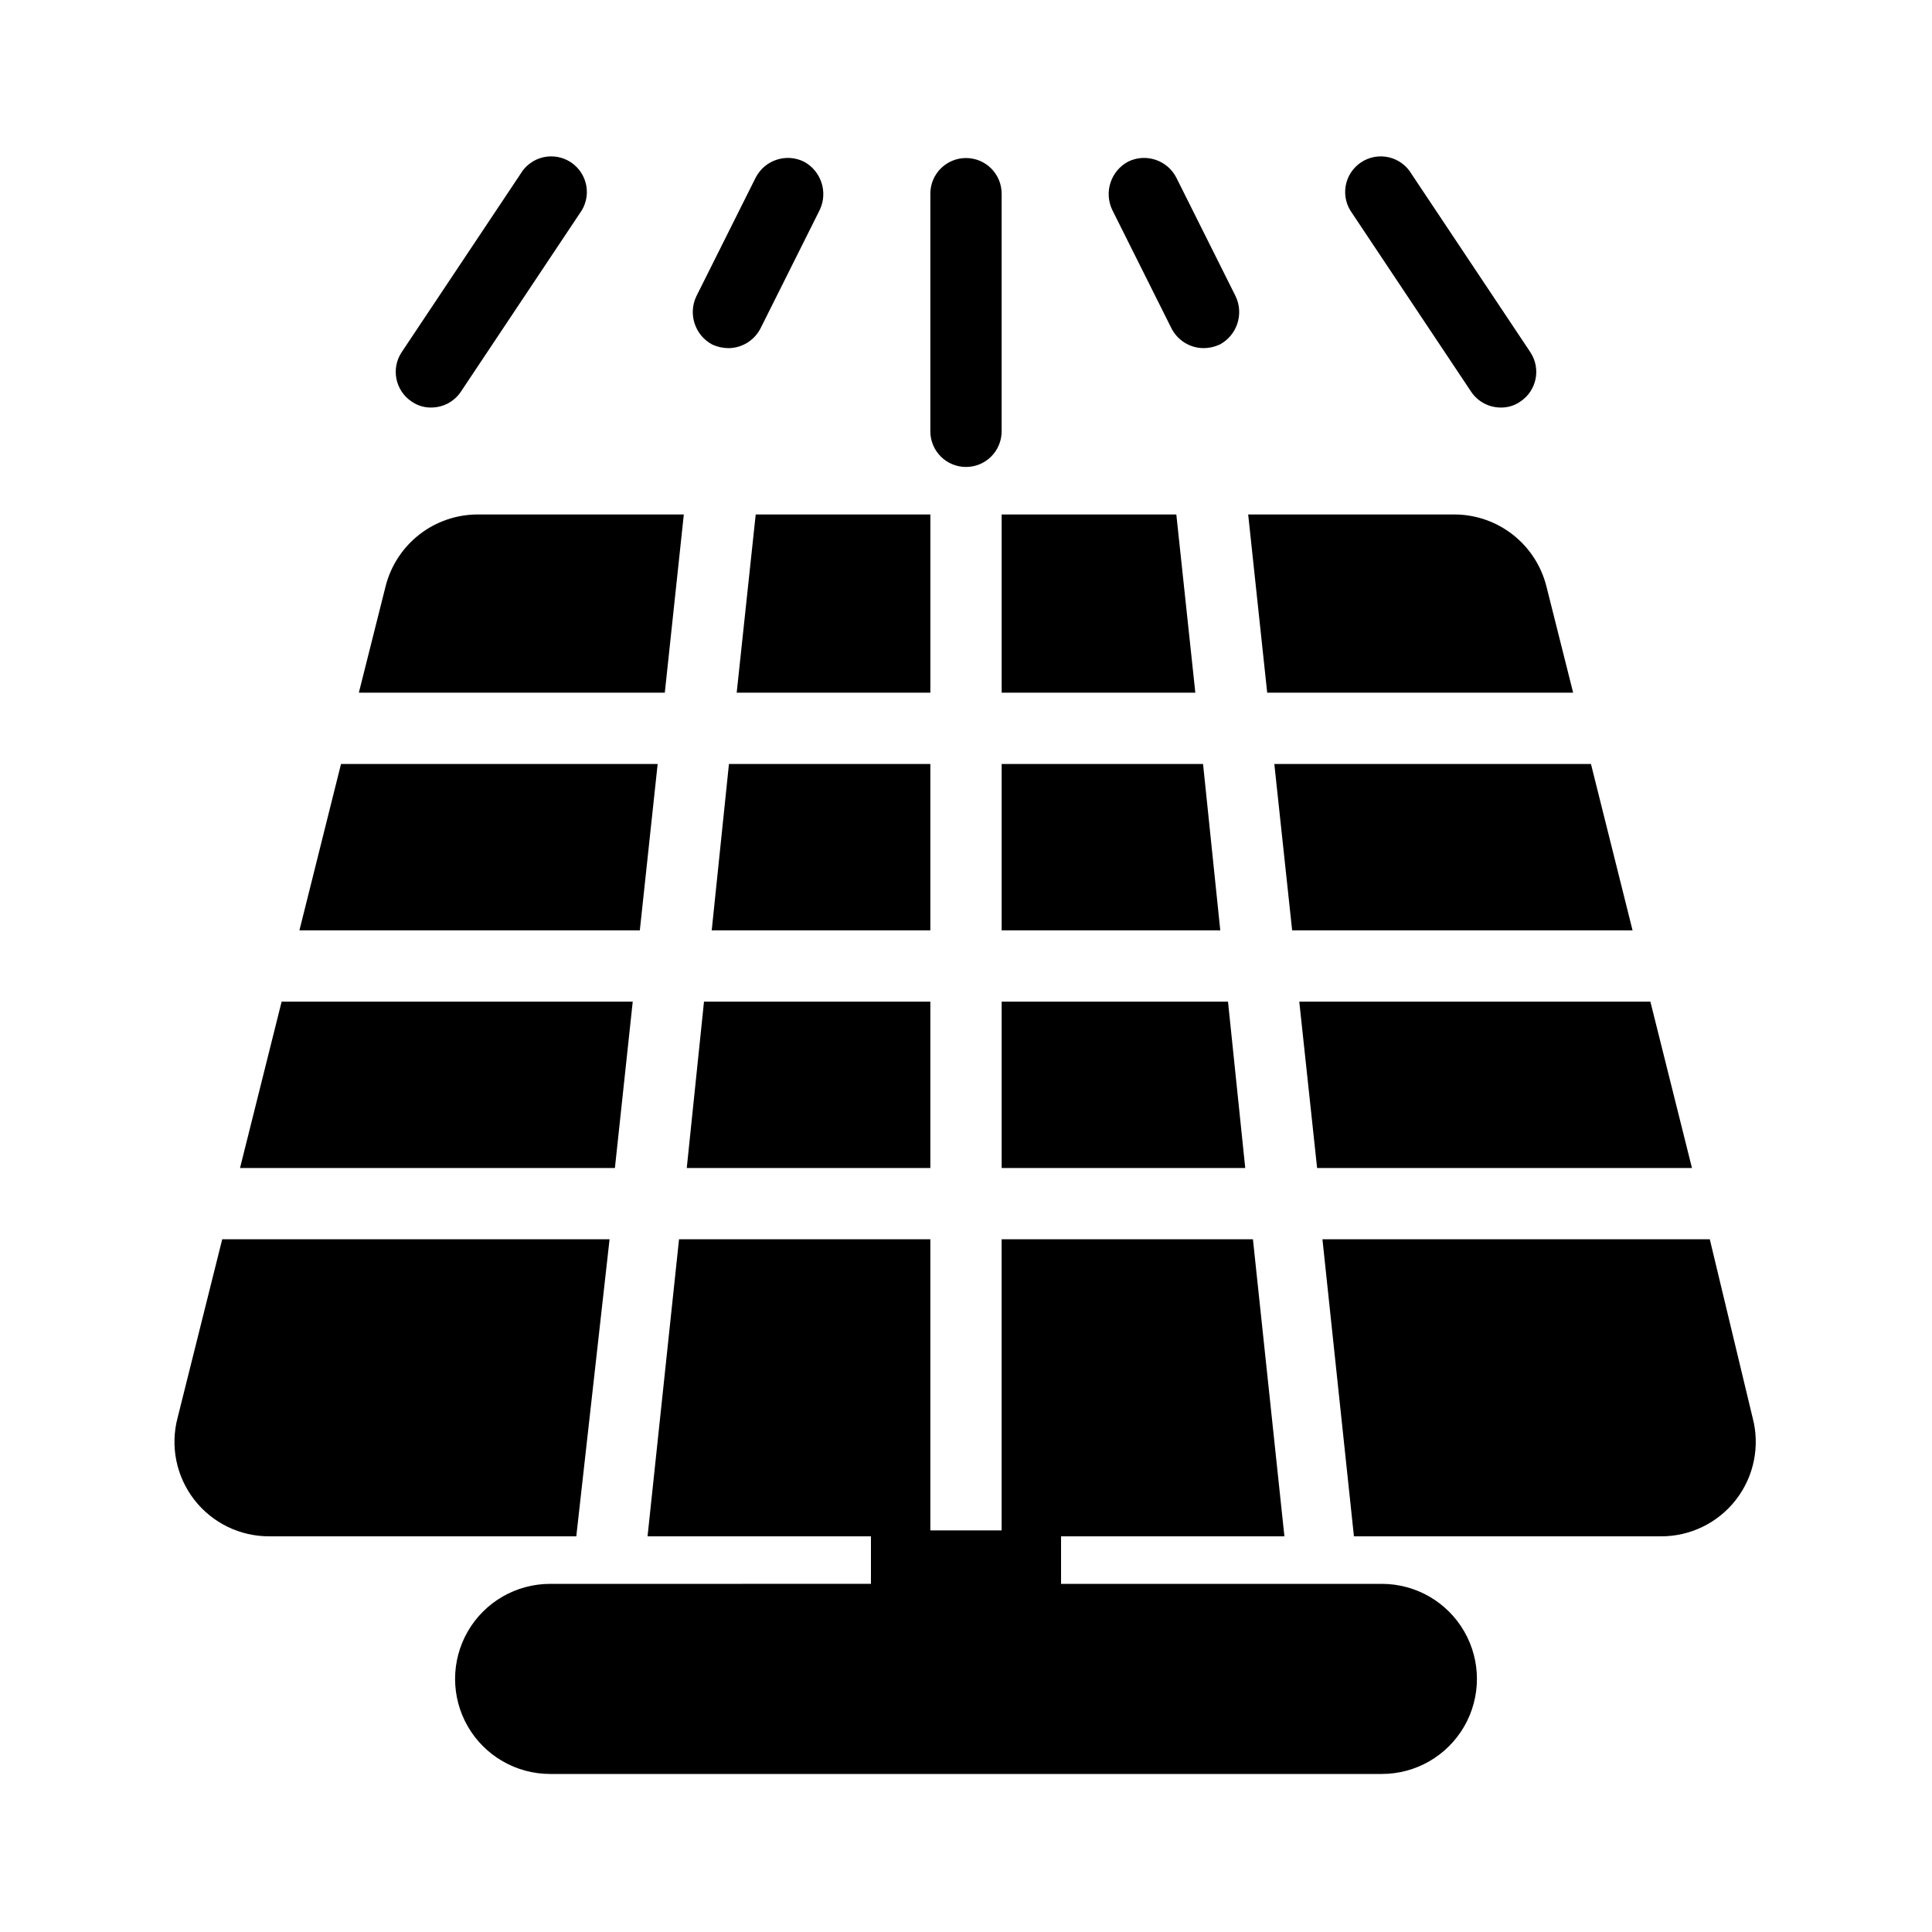
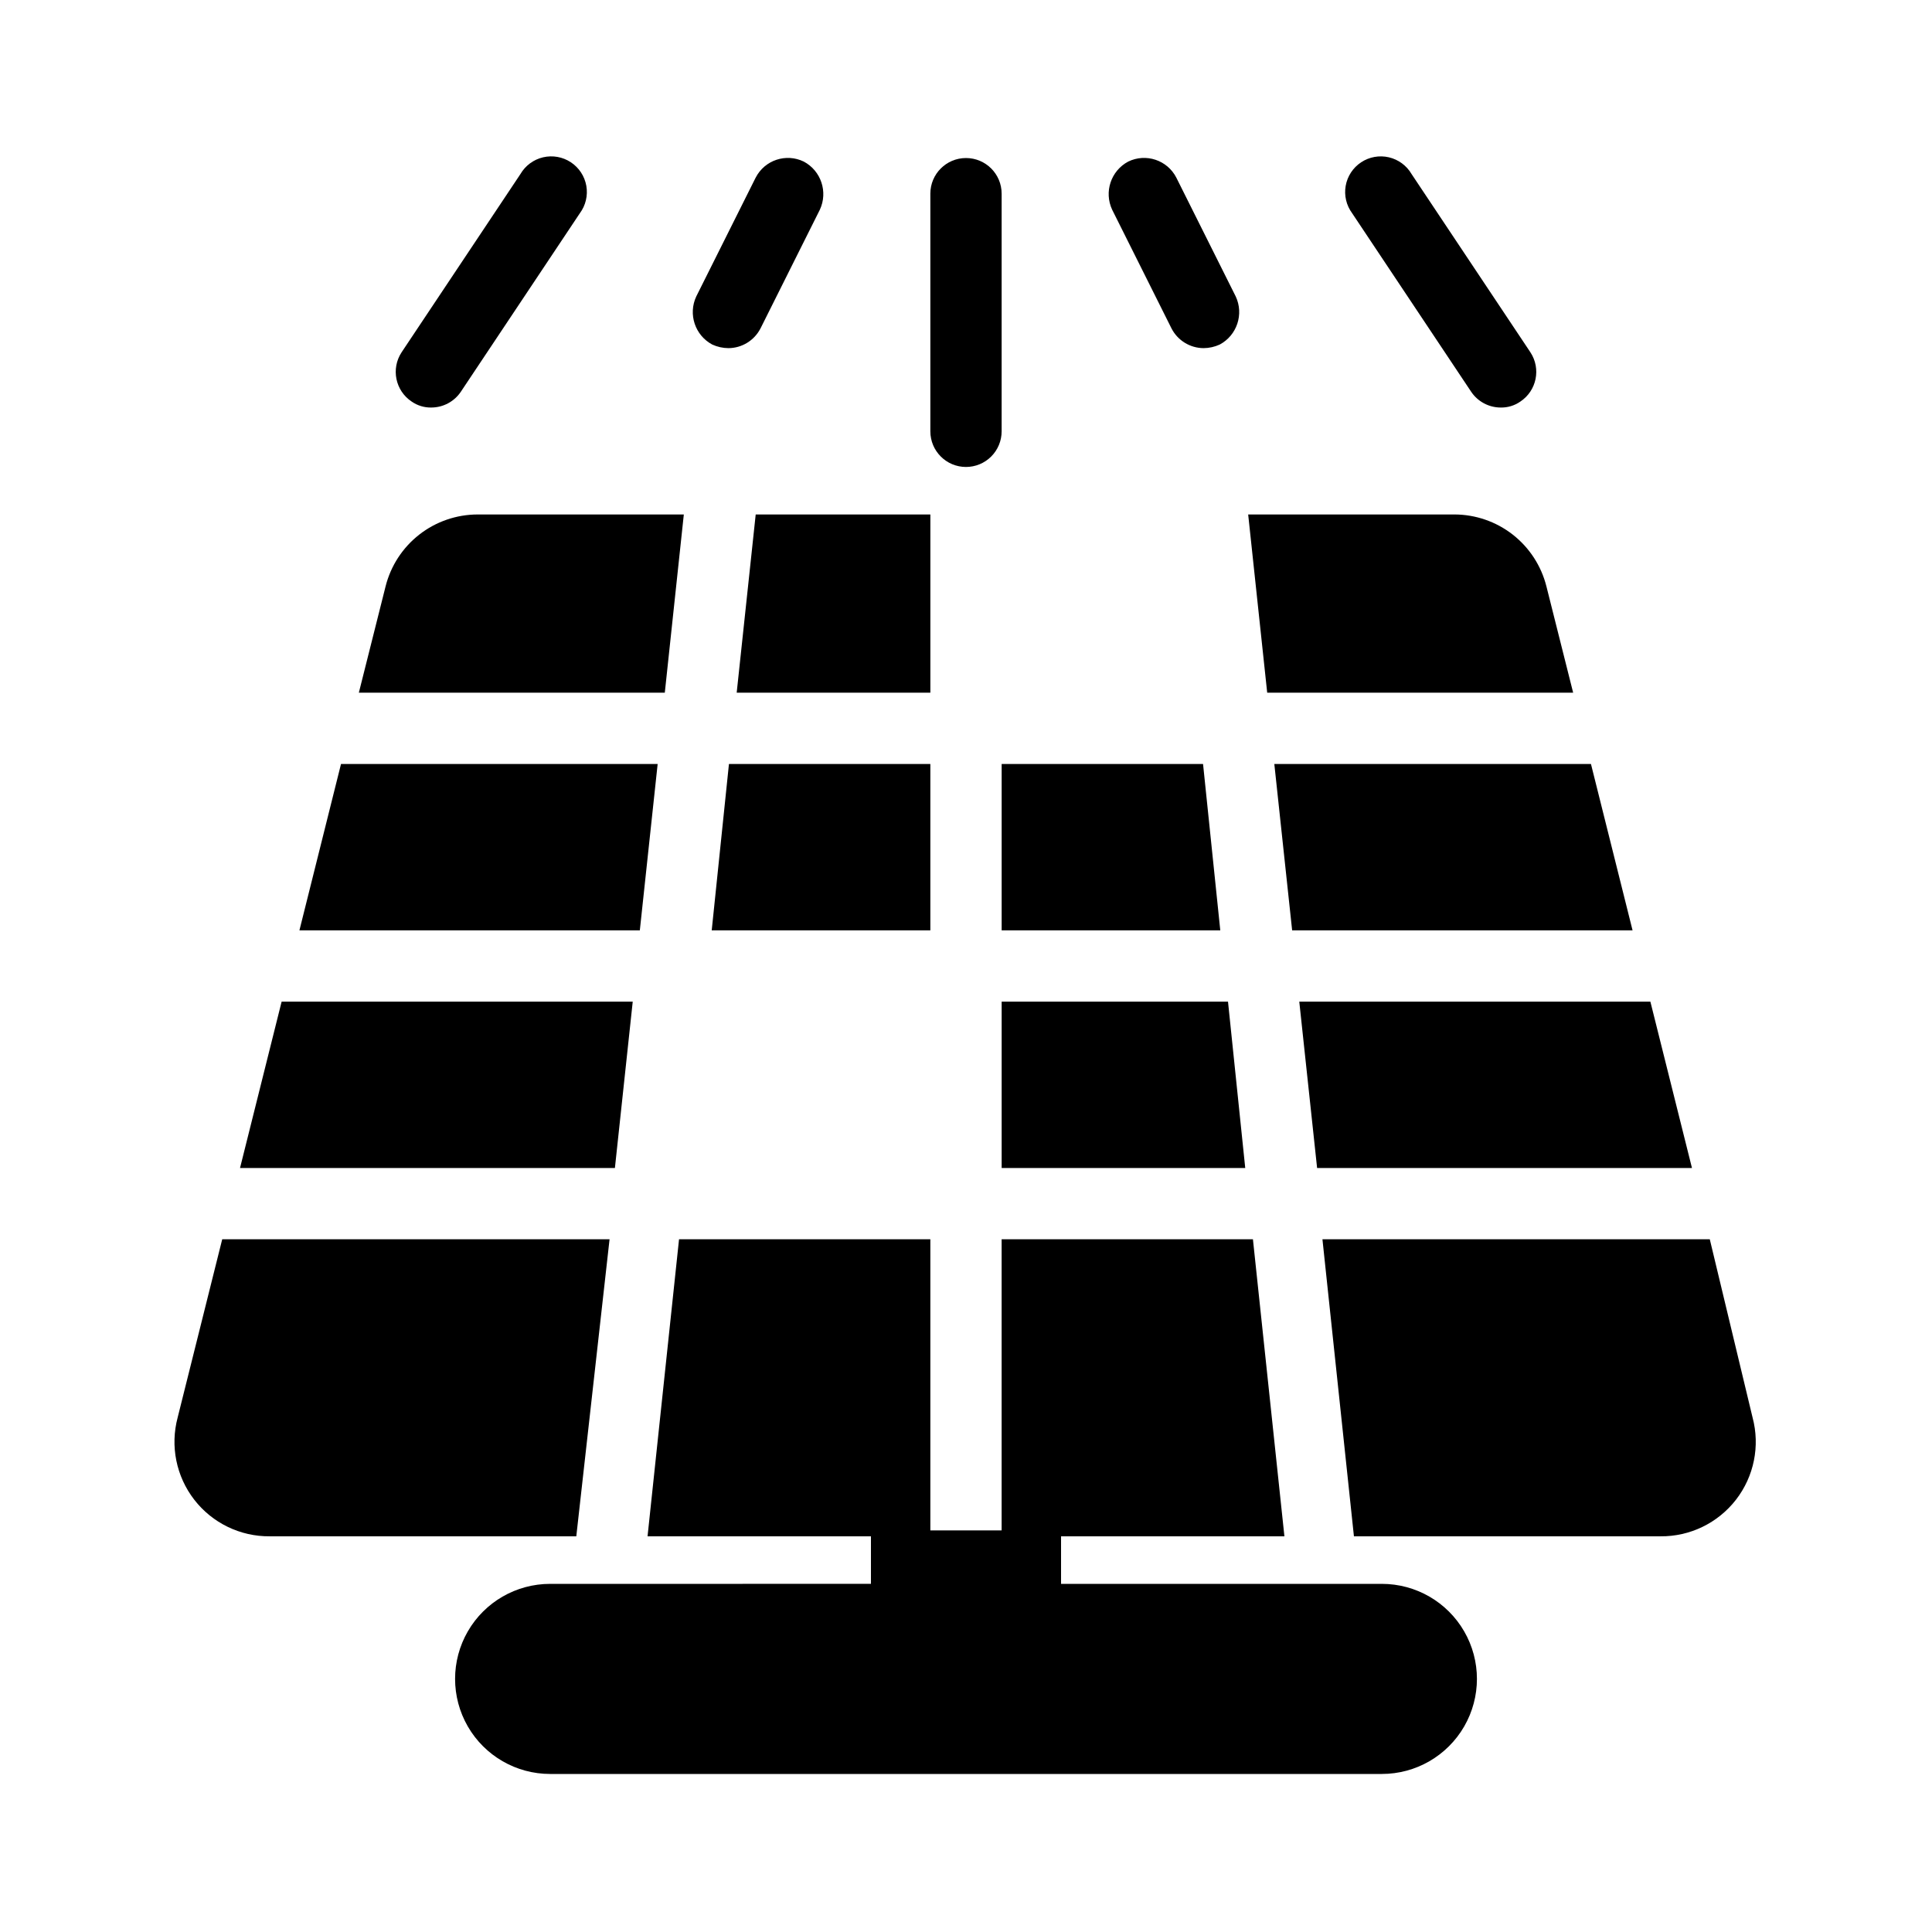
<svg xmlns="http://www.w3.org/2000/svg" fill="#000000" width="800px" height="800px" version="1.1" viewBox="144 144 512 512">
  <g>
-     <path d="m390.55 409.45h-59.984l-4.566 44.082h64.551z" />
    <path d="m390.55 390.55v-44.082h-53.371l-4.566 44.082z" />
    <path d="m311.68 409.45h-93.047l-11.023 44.082h99.348z" />
    <path d="m223.35 390.55h90.211l4.723-44.082h-83.914z" />
    <path d="m409.45 390.55h57.938l-4.566-44.082h-53.371z" />
    <path d="m486.43 390.55h90.215l-11.023-44.082h-83.914z" />
-     <path d="m409.45 280.34v47.23h51.324l-5.035-47.23z" />
    <path d="m339.23 327.57h51.324v-47.23h-46.285z" />
    <path d="m476.04 472.42h-66.598v78.719h74.941z" />
    <path d="m320.18 327.57 5.039-47.23h-54.633c-5.606 0.008-11.055 1.883-15.473 5.332-4.422 3.453-7.562 8.281-8.93 13.719l-7.086 28.18z" />
    <path d="m305.54 472.42h-102.65l-11.809 47.23c-2.016 7.555-0.387 15.613 4.402 21.793 4.785 6.176 12.184 9.766 20 9.695h81.242z" />
    <path d="m597.11 472.42h-102.65l8.344 78.719h81.242c7.816 0.07 15.215-3.519 20.004-9.695 4.789-6.18 6.414-14.238 4.398-21.793z" />
    <path d="m390.55 551.14v-78.719h-66.598l-8.344 78.719z" />
    <path d="m409.45 409.45v44.082h64.551l-4.566-44.082z" />
    <path d="m581.37 409.45h-93.047l4.723 44.082h99.344z" />
    <path d="m479.82 327.57h81.082l-7.086-28.184v0.004c-1.367-5.438-4.508-10.266-8.93-13.719-4.418-3.449-9.863-5.324-15.473-5.332h-54.633z" />
    <path d="m400 267.75c-5.219 0-9.449-4.231-9.449-9.449v-62.977c0-5.215 4.231-9.445 9.449-9.445 5.215 0 9.445 4.231 9.445 9.445v62.977c0 2.508-0.996 4.91-2.766 6.68-1.773 1.773-4.176 2.769-6.68 2.769z" />
    <path d="m337.02 236.26c-1.469-0.012-2.918-0.336-4.254-0.945-4.582-2.441-6.449-8.047-4.25-12.754l15.742-31.488h0.004c2.383-4.652 8.051-6.539 12.75-4.25 4.586 2.441 6.453 8.047 4.254 12.754l-15.742 31.488h-0.004c-1.645 3.18-4.922 5.184-8.5 5.195z" />
    <path d="m462.98 236.26c-3.582-0.012-6.859-2.016-8.504-5.195l-15.742-31.488c-2.203-4.707-0.336-10.312 4.25-12.754 4.699-2.289 10.367-0.402 12.754 4.25l15.742 31.488c2.203 4.707 0.332 10.312-4.25 12.754-1.336 0.609-2.785 0.934-4.25 0.945z" />
    <path d="m258.3 252c-1.852 0.035-3.672-0.516-5.195-1.574-4.34-2.875-5.535-8.719-2.676-13.066l31.488-47.23v-0.004c1.309-2.242 3.481-3.848 6.008-4.438 2.527-0.59 5.188-0.117 7.356 1.316 2.168 1.43 3.648 3.688 4.102 6.242 0.449 2.559-0.172 5.188-1.719 7.269l-31.488 47.23v0.004c-1.746 2.648-4.703 4.246-7.875 4.25z" />
    <path d="m541.7 252c-3.172-0.004-6.129-1.602-7.871-4.25l-31.488-47.23v-0.004c-1.547-2.082-2.172-4.711-1.719-7.269 0.449-2.555 1.934-4.812 4.098-6.242 2.168-1.434 4.828-1.906 7.356-1.316 2.527 0.59 4.699 2.195 6.008 4.438l31.488 47.23v0.004c2.863 4.348 1.664 10.191-2.676 13.066-1.523 1.059-3.34 1.609-5.195 1.574z" />
    <path d="m510.21 563.74h-85.02v-14.168l-50.379-0.004v14.168l-85.02 0.004c-9 0-17.316 4.801-21.816 12.594-4.496 7.793-4.496 17.395 0 25.191 4.5 7.793 12.816 12.594 21.816 12.594h220.42c9 0 17.316-4.801 21.816-12.594 4.5-7.797 4.5-17.398 0-25.191s-12.816-12.594-21.816-12.594z" />
  </g>
</svg>